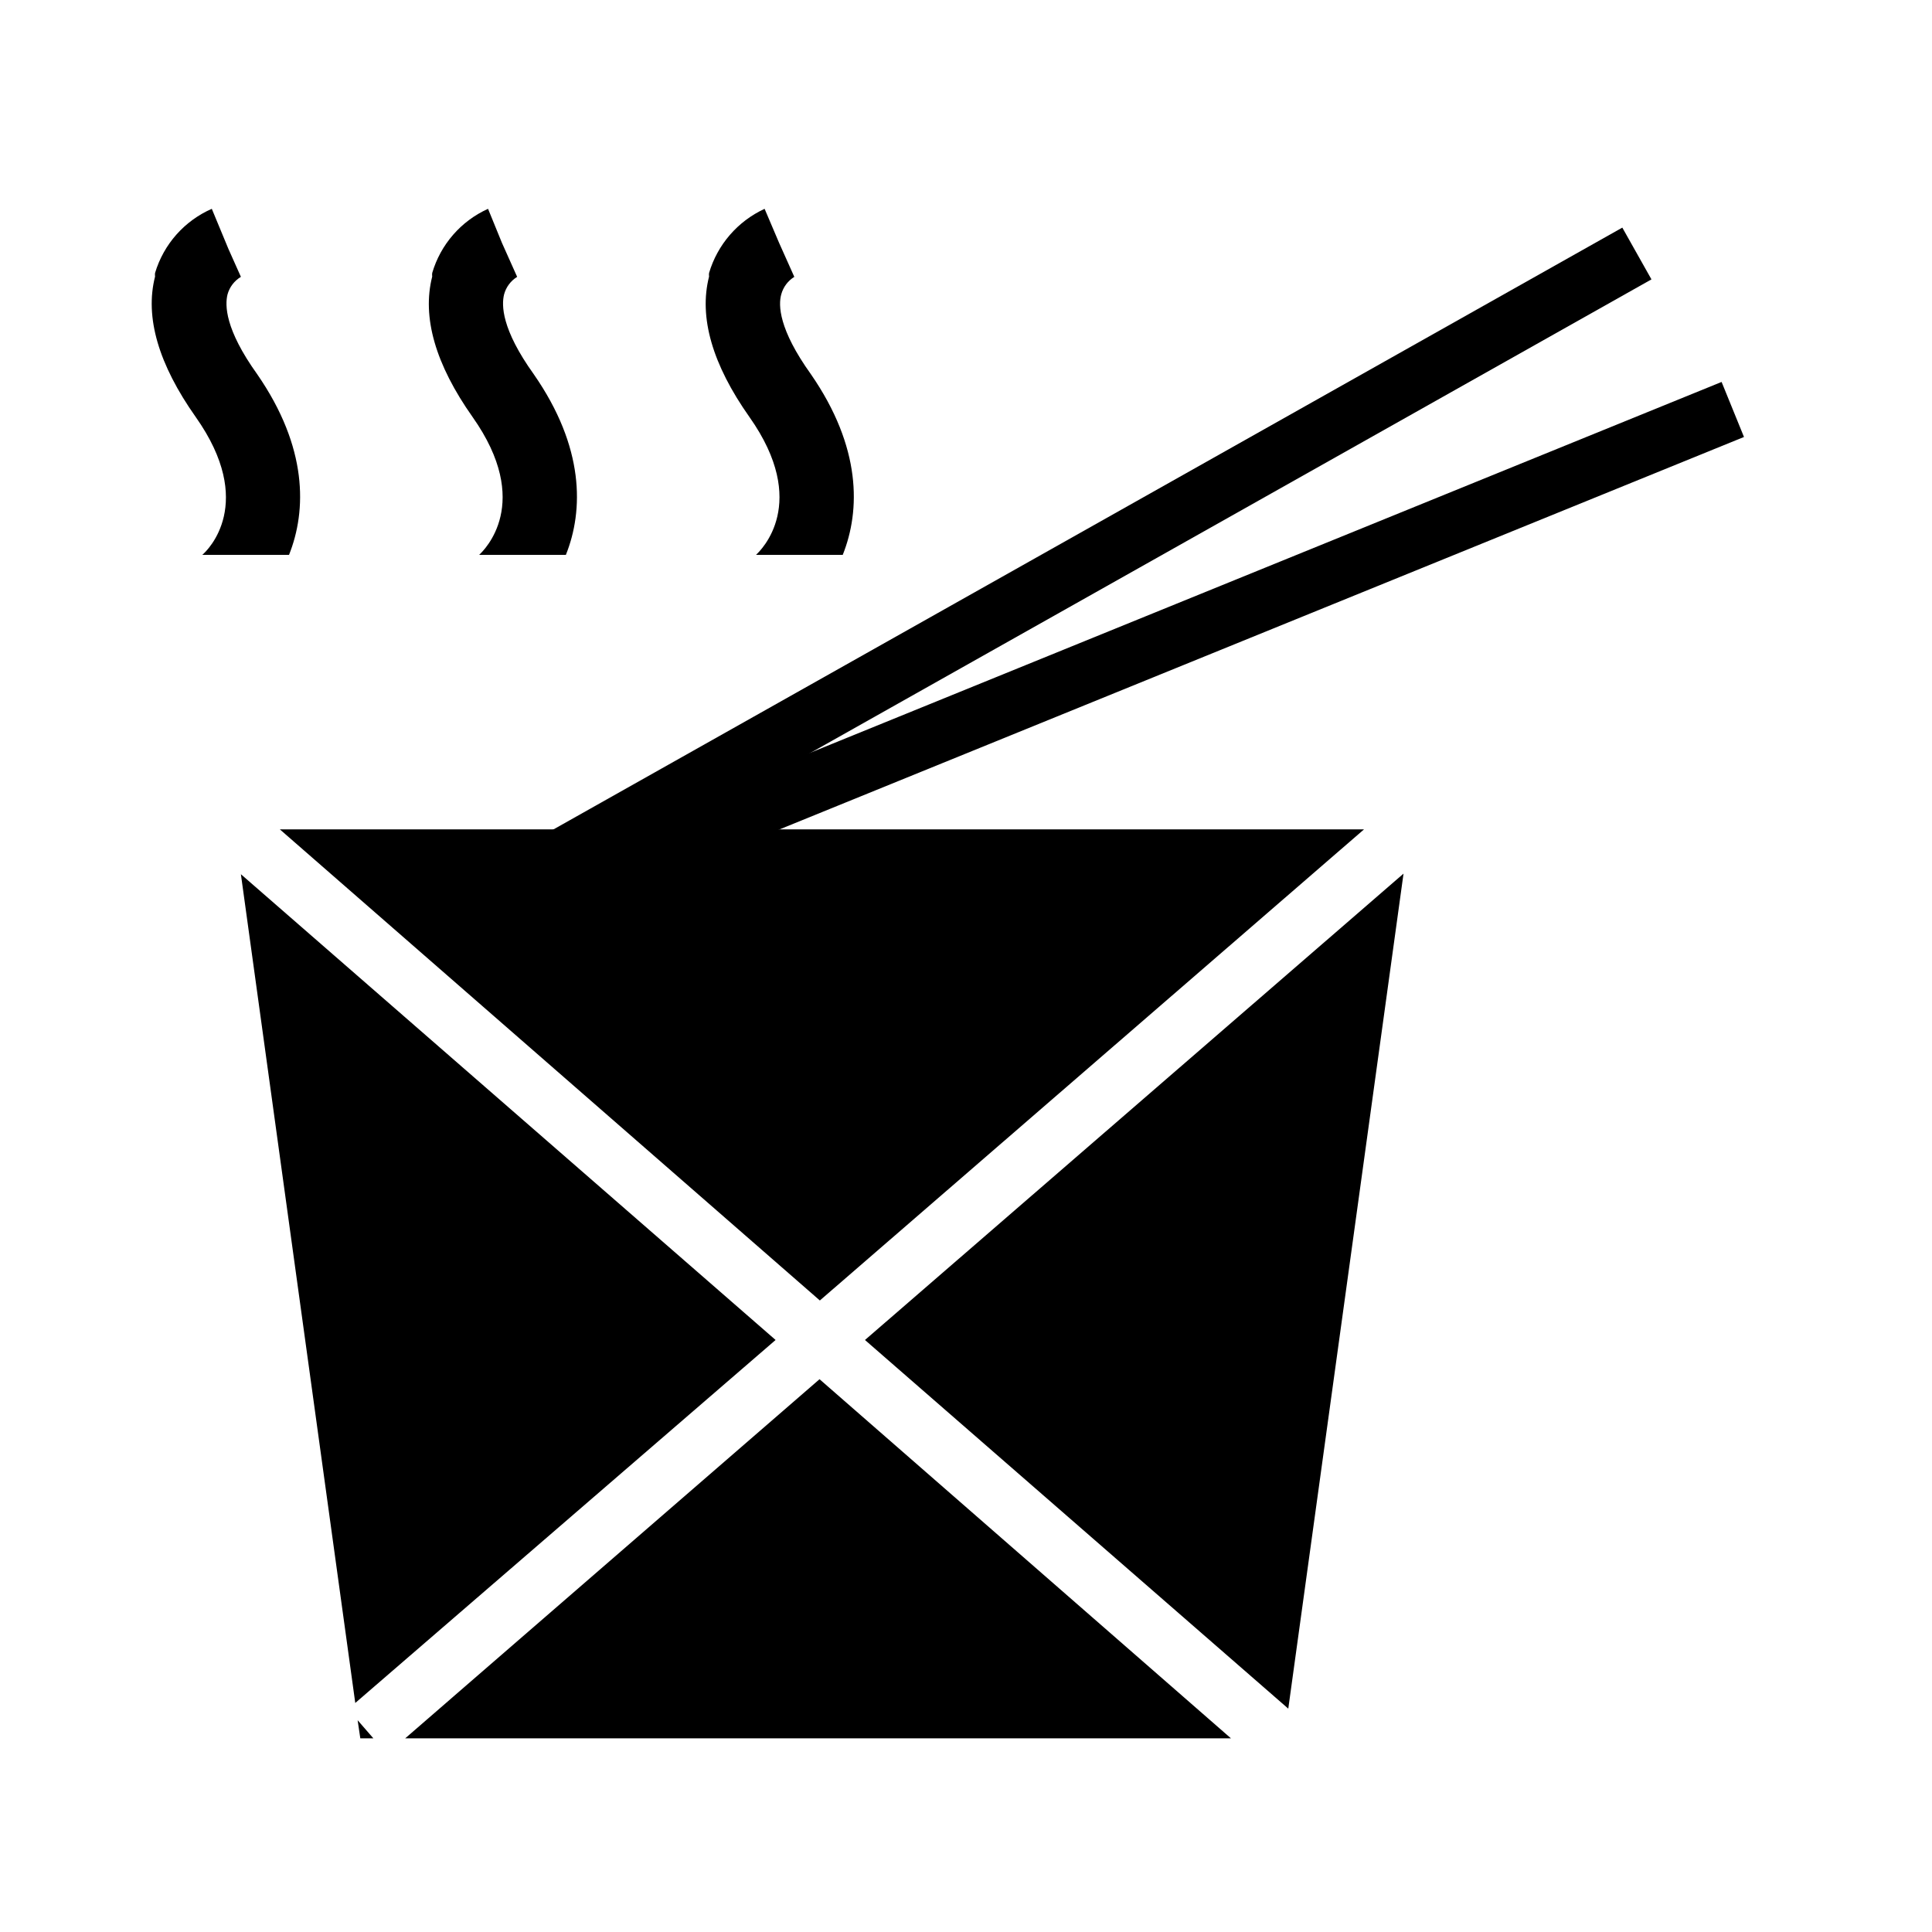
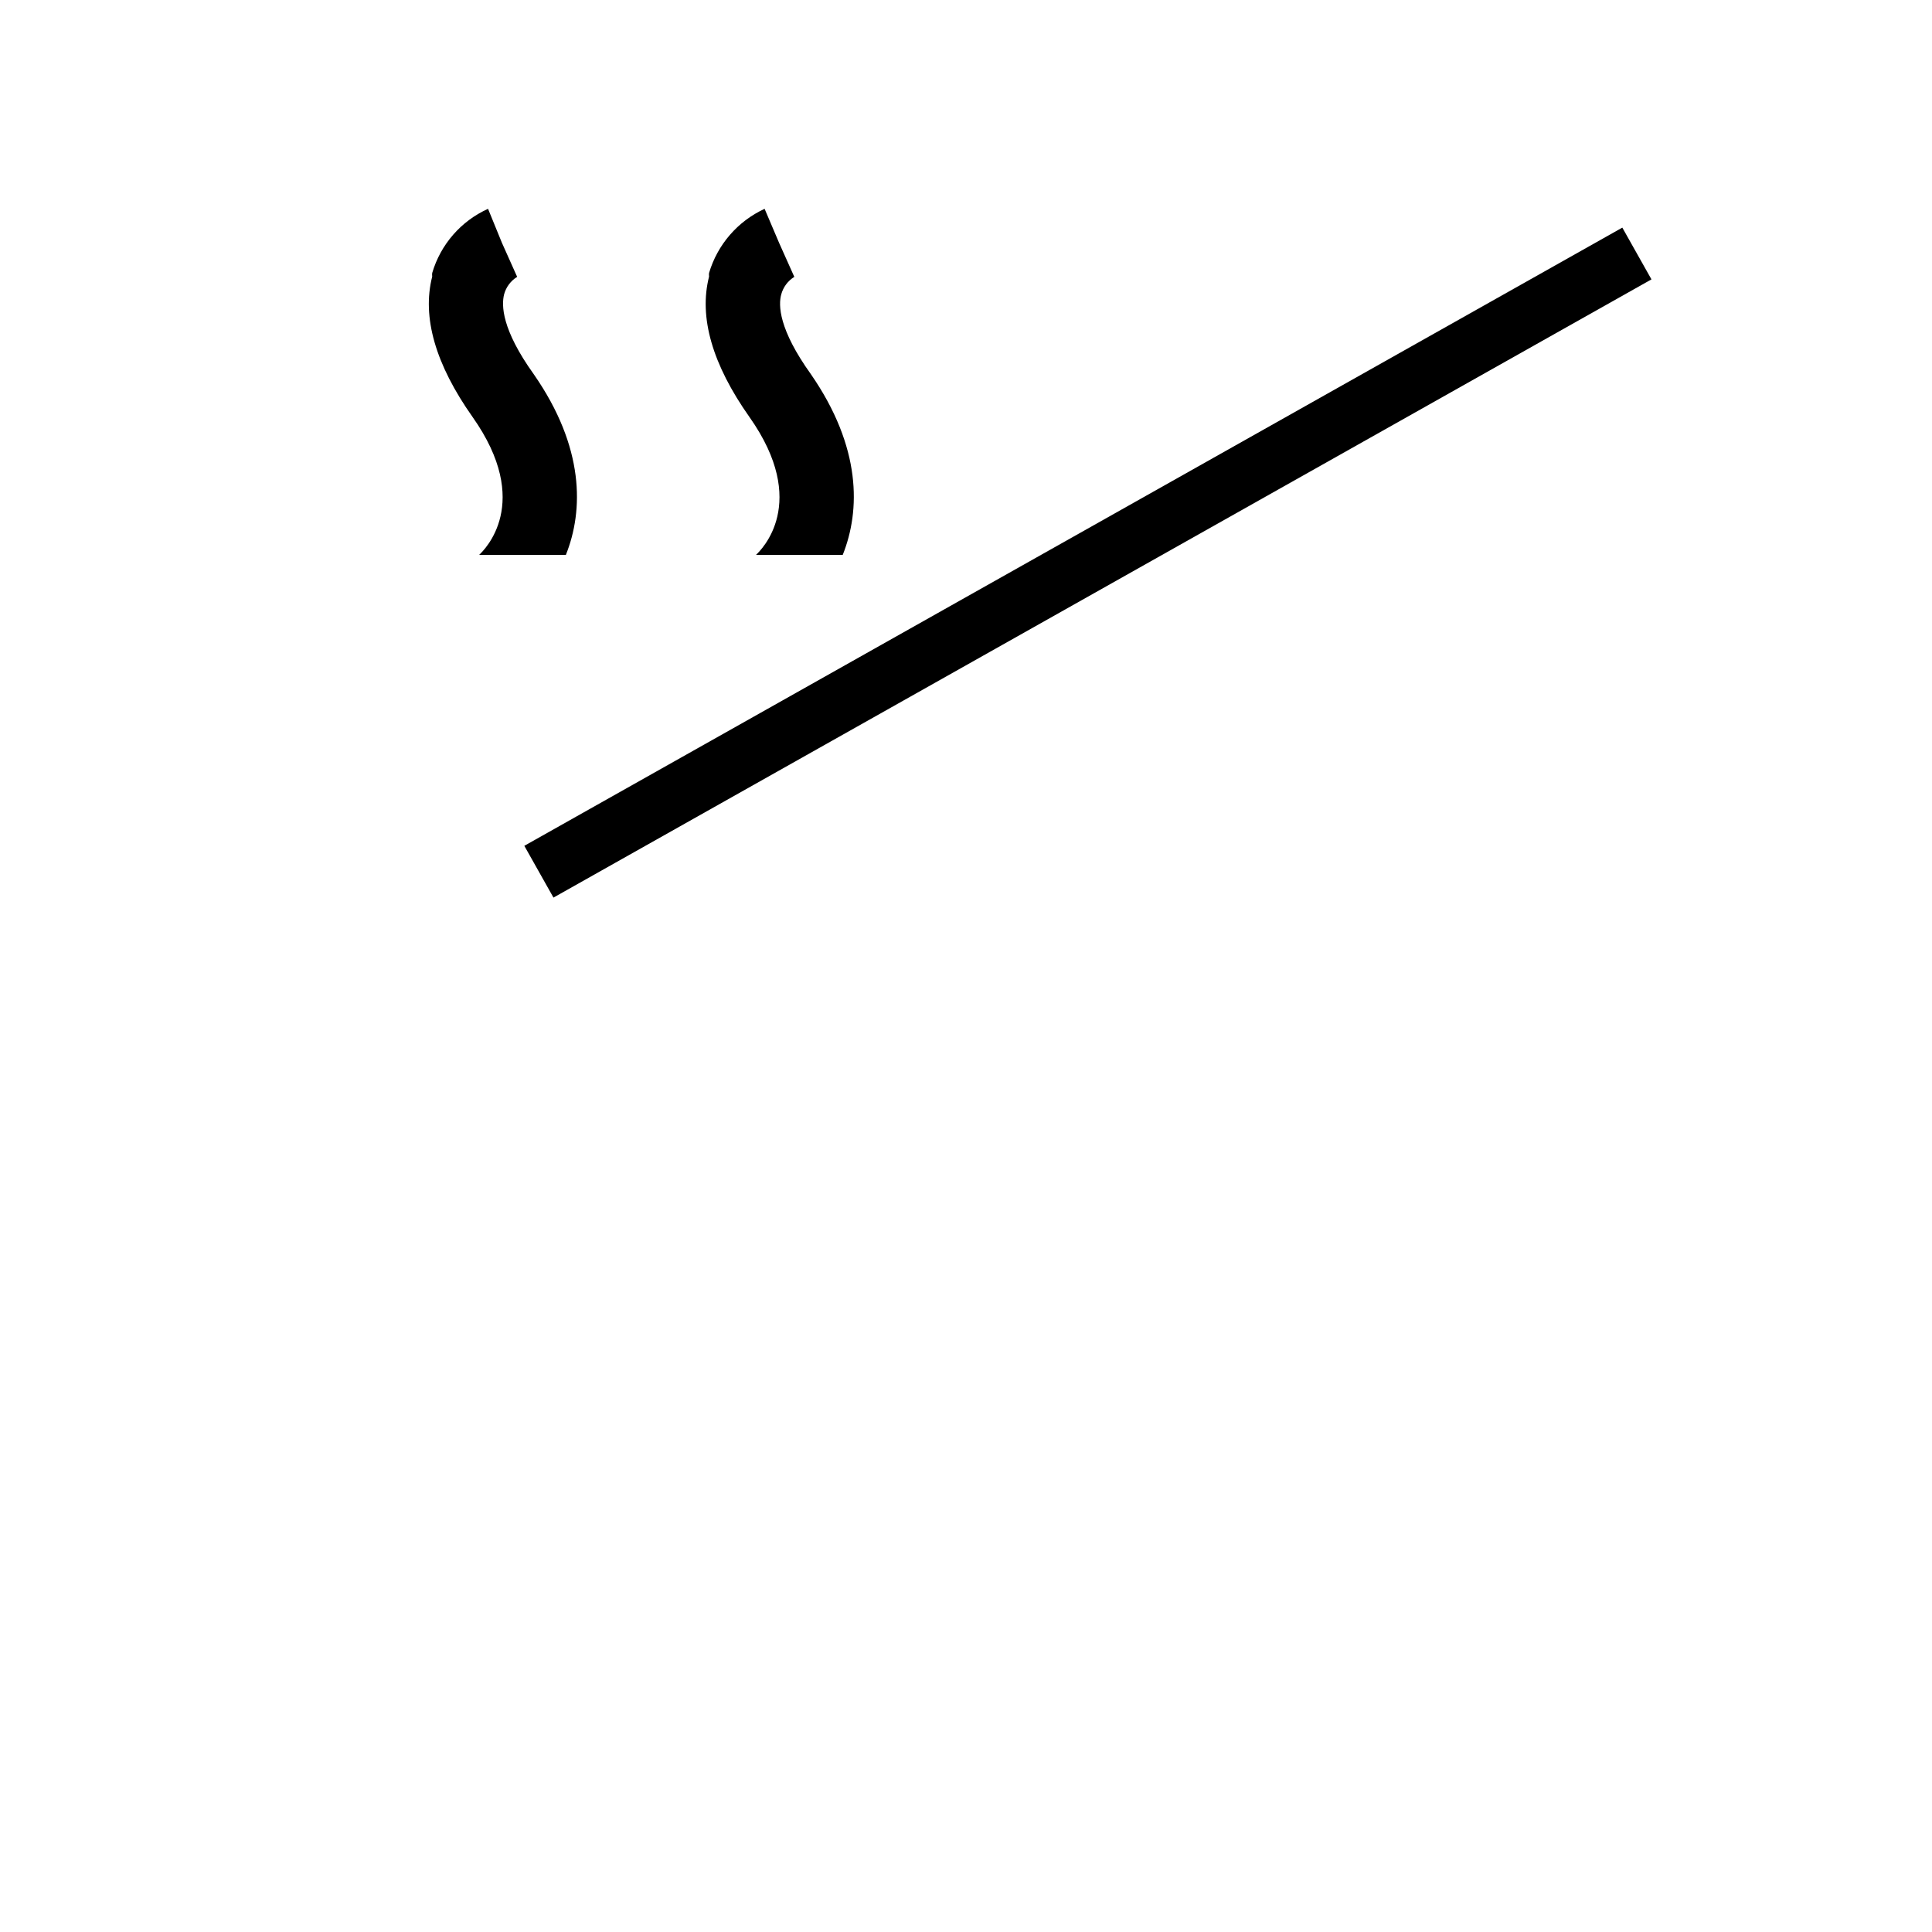
<svg xmlns="http://www.w3.org/2000/svg" fill="#000000" width="800px" height="800px" version="1.1" viewBox="144 144 512 512">
  <g>
    <path d="m282.95 368.15 290.98-163.83 7.723 13.719-290.98 163.83z" />
-     <path d="m299.17 367.72 301.07-122.5 5.934 14.582-301.07 122.5z" />
-     <path d="m220.59 291.05h-22.984c1.496-1.258 14.328-13.777-1.73-36.527-9.844-13.934-13.543-26.449-10.785-37.234-0.043-0.312-0.043-0.633 0-0.945 2.269-7.602 7.769-13.82 15.035-17.004l4.41 10.629 3.305 7.398c-1.734 1.035-3.004 2.699-3.543 4.644-0.707 2.832-0.707 9.211 7.871 21.176 13.383 19.367 13.145 36.055 8.422 47.863z" />
    <path d="m293.96 291.05h-22.984c1.34-1.258 14.328-13.777-1.73-36.527-9.84-13.934-13.461-26.449-10.707-37.234-0.043-0.312-0.043-0.633 0-0.945 2.219-7.555 7.621-13.766 14.797-17.004l3.699 9.055 4.016 8.973c-1.703 1.051-2.941 2.711-3.461 4.644-0.707 2.832-0.707 9.211 7.871 21.176 13.461 19.367 13.227 36.055 8.5 47.863z" />
    <path d="m367.33 291.05h-22.984c1.34-1.258 14.328-13.777-1.73-36.527-9.84-13.934-13.461-26.449-10.707-37.234-0.043-0.312-0.043-0.633 0-0.945 2.227-7.523 7.594-13.719 14.719-17.004l3.856 9.055 4.016 8.973h0.004c-1.703 1.051-2.941 2.711-3.465 4.644-0.789 2.832-0.707 9.211 7.871 21.176 13.383 19.367 13.148 36.055 8.422 47.863z" />
-     <path d="m505.48 363.79-144.21 124.85-143.11-124.85zm-297.64 11.887 141.7 123.43-111.39 96.195zm30.938 224.2 4.172 4.801h-3.465zm122.41-90.371 109.03 95.172h-218.84zm124.22 87.301-112.18-97.695 142.72-123.59z" />
  </g>
</svg>